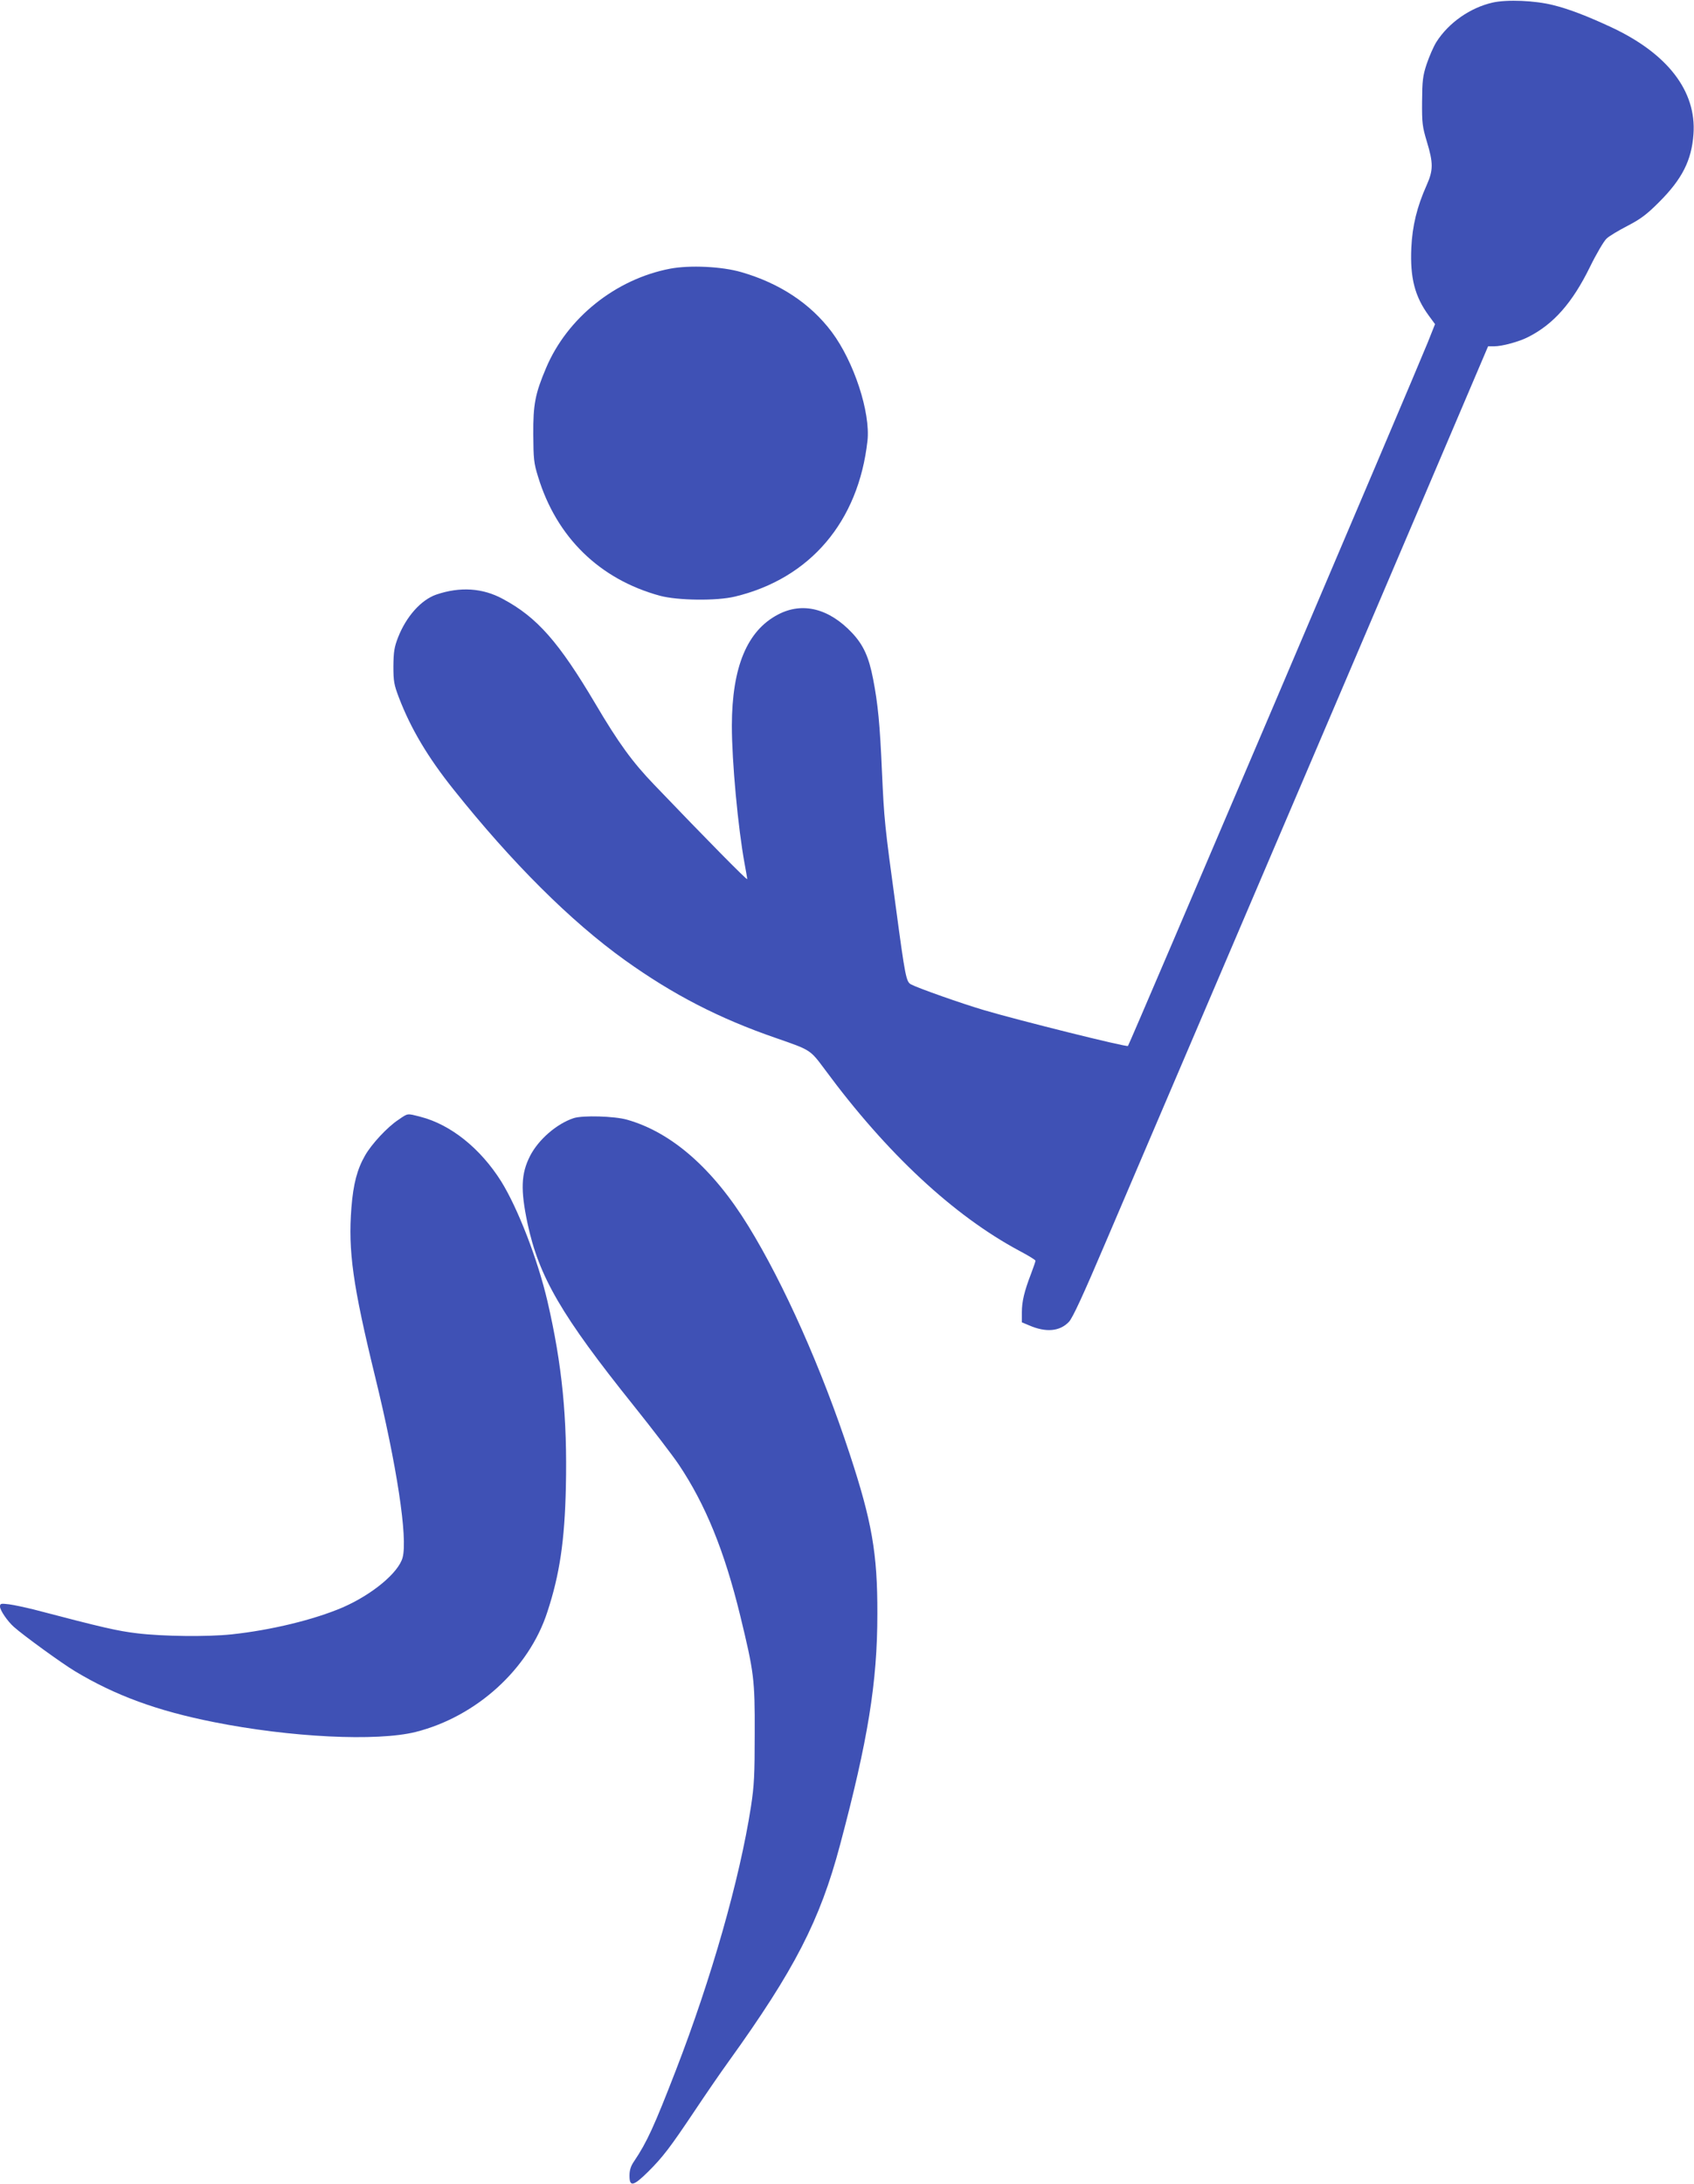
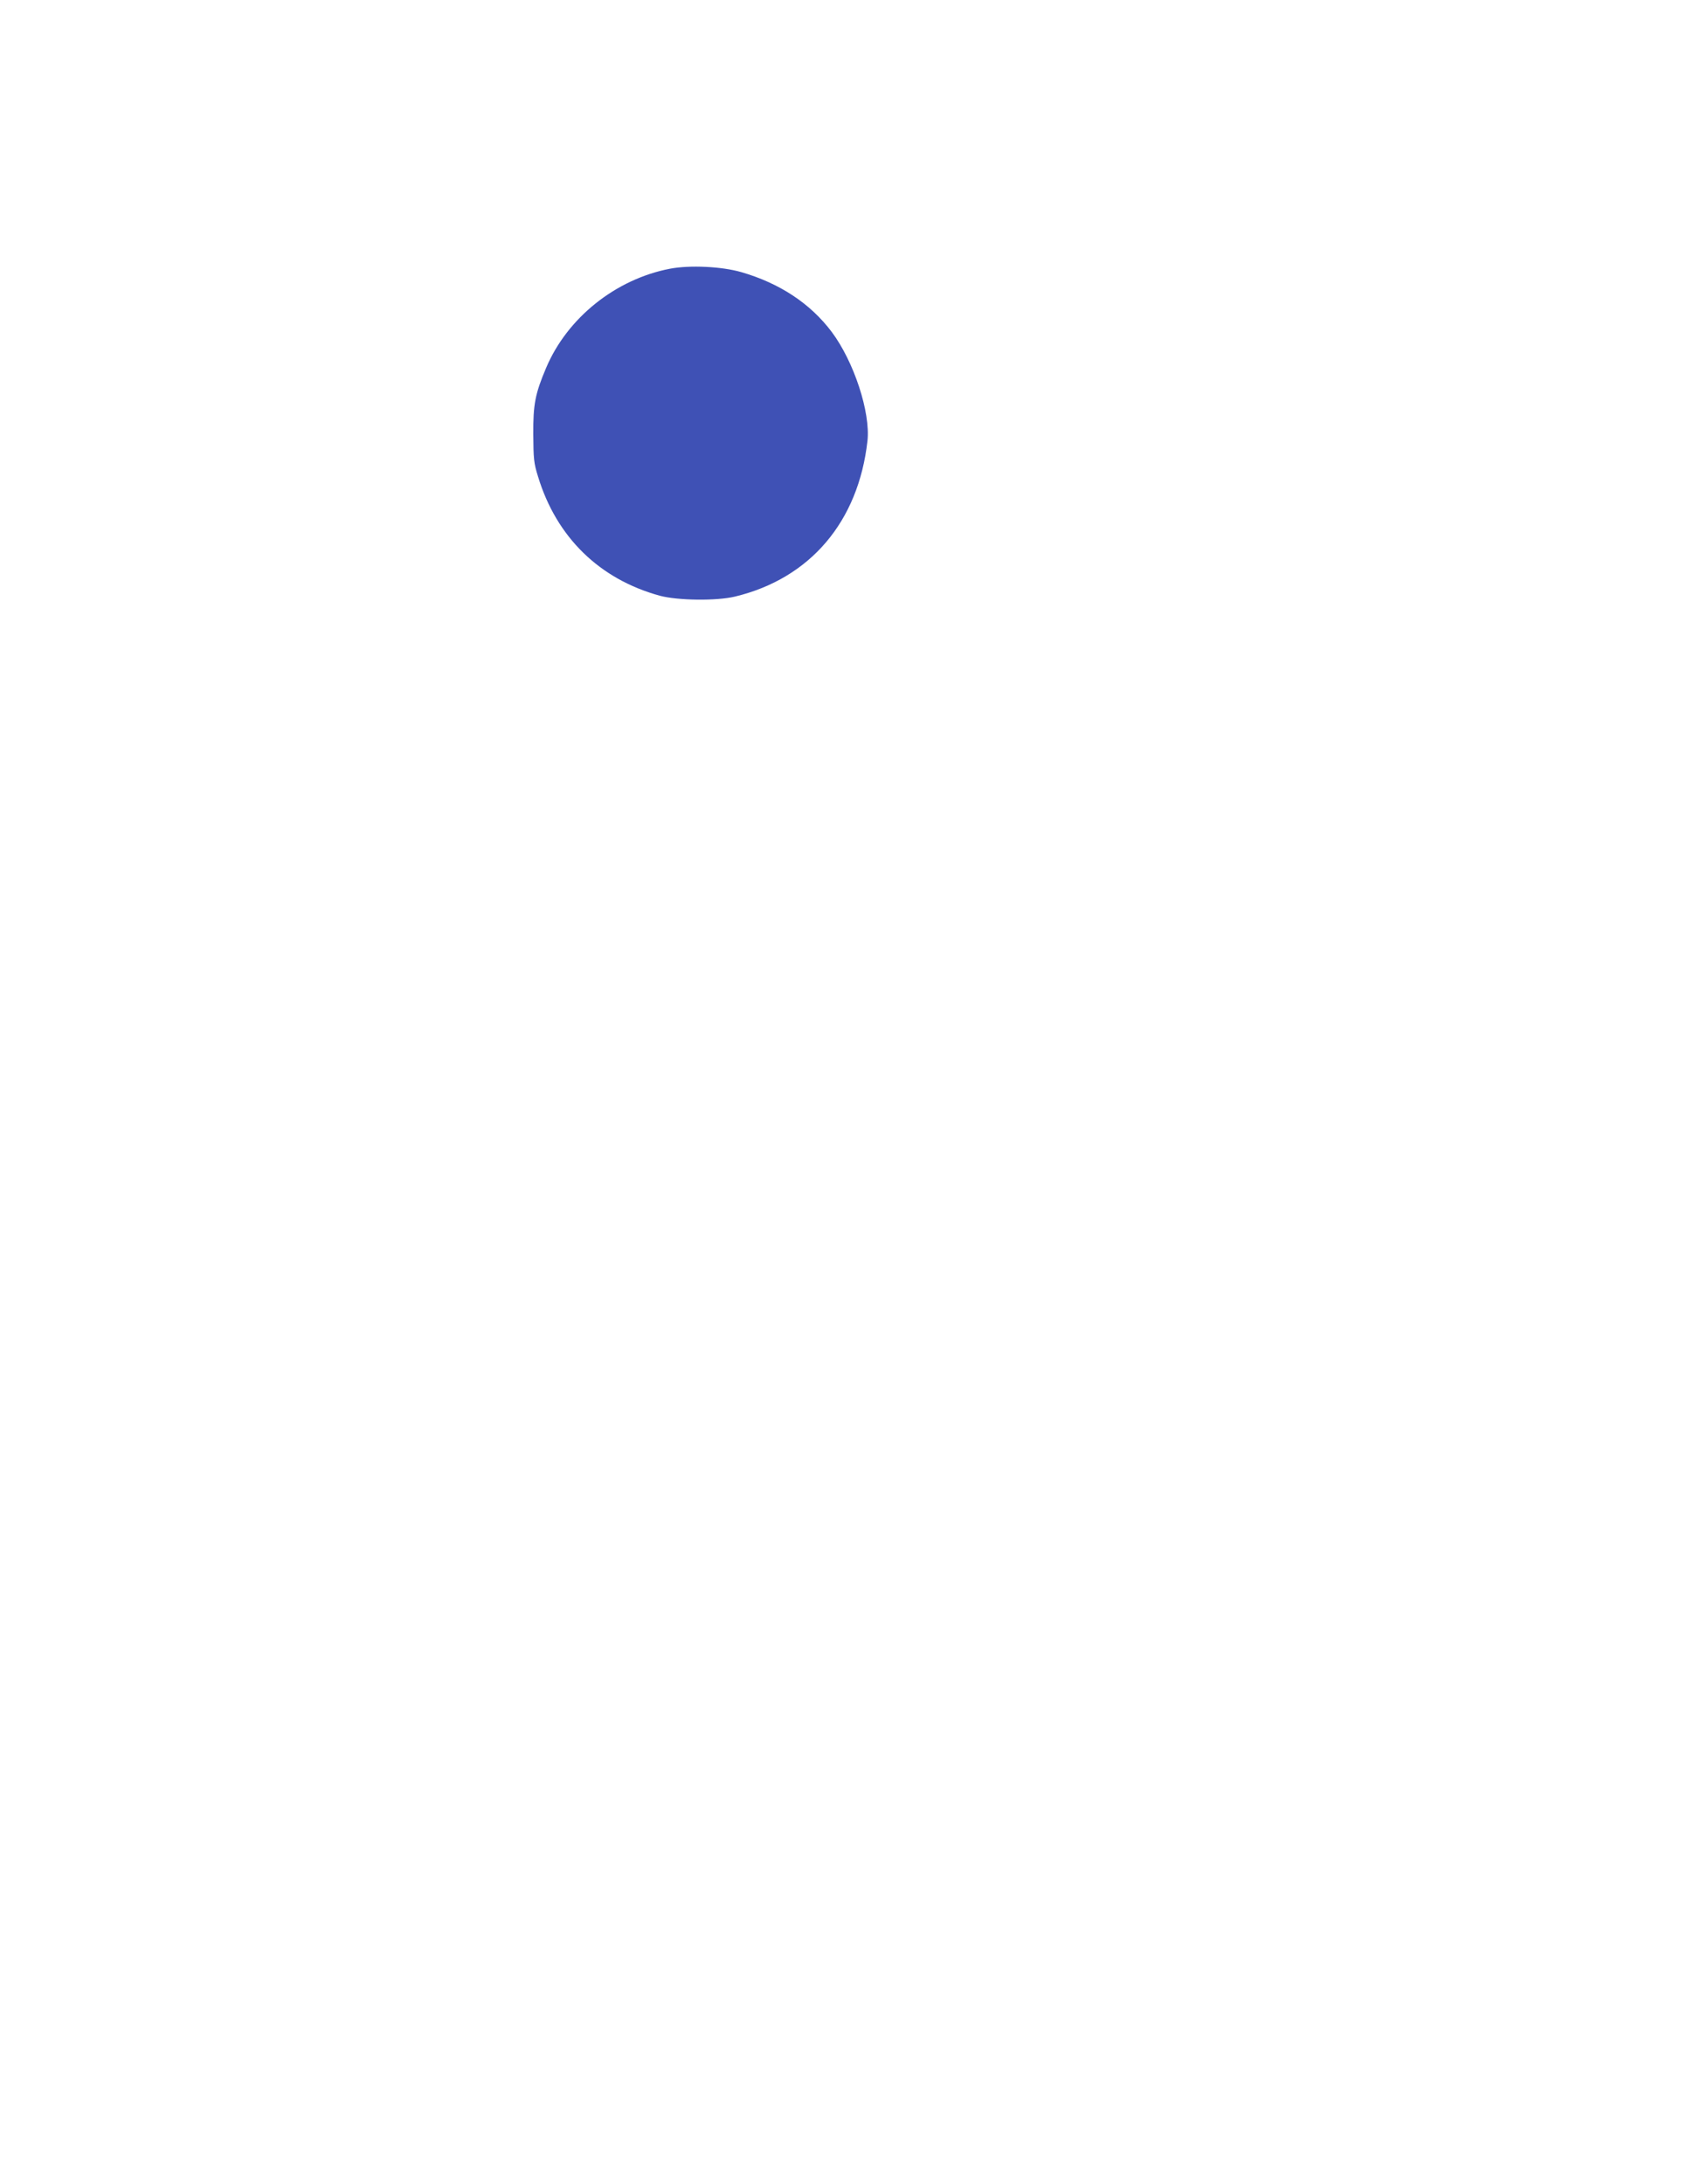
<svg xmlns="http://www.w3.org/2000/svg" version="1.0" width="993pt" height="1280pt" viewBox="0 0 993 1280" preserveAspectRatio="xMidYMid meet">
  <g transform="translate(0,1280) scale(0.1,-0.1)" fill="#3f51b5" stroke="none">
-     <path d="M8750 12785 c-132 -30 -258 -118 -330 -231 -17 -27 -42 -85 -57 -129 -23 -70 -26 -98 -27 -220 -1 -128 2 -148 28 -235 38 -125 38 -168 -1 -255 -57 -127 -84 -239 -90 -367 -8 -176 20 -286 103 -399 l36 -49 -43 -108 c-65 -163 -1749 -4116 -1757 -4123 -8 -8 -645 151 -844 210 -132 39 -387 129 -428 151 -28 15 -34 44 -89 455 -66 483 -68 508 -81 790 -12 281 -24 401 -52 545 -25 130 -57 199 -122 269 -136 145 -292 184 -435 109 -182 -95 -270 -308 -271 -651 0 -211 36 -599 75 -811 8 -43 15 -83 15 -89 0 -9 -232 226 -545 553 -128 133 -210 246 -345 475 -215 363 -342 507 -542 614 -119 65 -251 73 -390 26 -90 -31 -177 -129 -225 -252 -22 -57 -26 -84 -27 -168 0 -89 4 -109 32 -183 70 -183 170 -351 321 -540 342 -429 686 -772 1004 -1000 282 -202 553 -342 887 -457 204 -71 198 -67 286 -185 362 -491 754 -855 1138 -1061 53 -28 96 -54 96 -59 0 -4 -12 -39 -26 -76 -40 -104 -54 -163 -54 -227 l0 -58 43 -18 c99 -43 180 -35 233 21 22 23 85 160 216 468 102 239 398 932 658 1540 691 1618 819 1917 1220 2858 l363 852 35 0 c47 0 147 27 201 55 148 75 258 200 361 410 38 78 82 152 97 166 15 15 71 48 123 75 77 40 112 66 185 139 136 136 191 245 202 399 18 252 -152 472 -481 626 -142 66 -248 107 -341 130 -107 27 -270 34 -355 15z" />
    <path d="M3928 11225 c-319 -61 -603 -288 -727 -582 -64 -151 -76 -214 -75 -388 1 -144 3 -169 28 -249 108 -355 360 -601 714 -698 104 -28 332 -31 440 -5 441 106 724 439 777 913 18 167 -79 464 -210 639 -125 166 -305 285 -530 350 -114 33 -301 42 -417 20z" />
-     <path d="M2335 6236 c-64 -42 -157 -142 -195 -209 -46 -80 -69 -166 -80 -305 -20 -255 8 -455 139 -992 127 -519 192 -945 161 -1060 -24 -89 -179 -217 -351 -292 -168 -72 -418 -133 -651 -158 -142 -15 -403 -12 -553 6 -117 14 -200 33 -608 140 -49 12 -113 26 -143 30 -49 6 -54 5 -54 -13 0 -22 44 -86 81 -119 57 -51 283 -215 360 -261 235 -141 479 -231 811 -297 450 -90 957 -115 1185 -58 356 90 663 369 771 702 73 221 102 420 109 732 9 406 -22 720 -108 1091 -57 244 -173 544 -271 702 -122 194 -297 334 -474 379 -79 20 -71 22 -129 -18z" />
-     <path d="M3363 6246 c-100 -33 -207 -126 -256 -222 -53 -104 -56 -199 -15 -394 67 -314 199 -541 623 -1070 108 -135 227 -290 264 -345 156 -233 267 -504 360 -885 81 -334 86 -372 85 -690 0 -244 -3 -306 -22 -430 -66 -426 -232 -1007 -440 -1545 -127 -328 -170 -422 -244 -532 -21 -30 -28 -54 -28 -87 0 -66 23 -61 108 23 87 86 130 143 272 355 62 93 153 226 203 295 384 534 534 825 651 1266 164 615 219 954 219 1355 1 355 -32 542 -163 940 -163 496 -384 993 -593 1333 -207 337 -450 550 -712 624 -74 21 -260 26 -312 9z" />
  </g>
</svg>